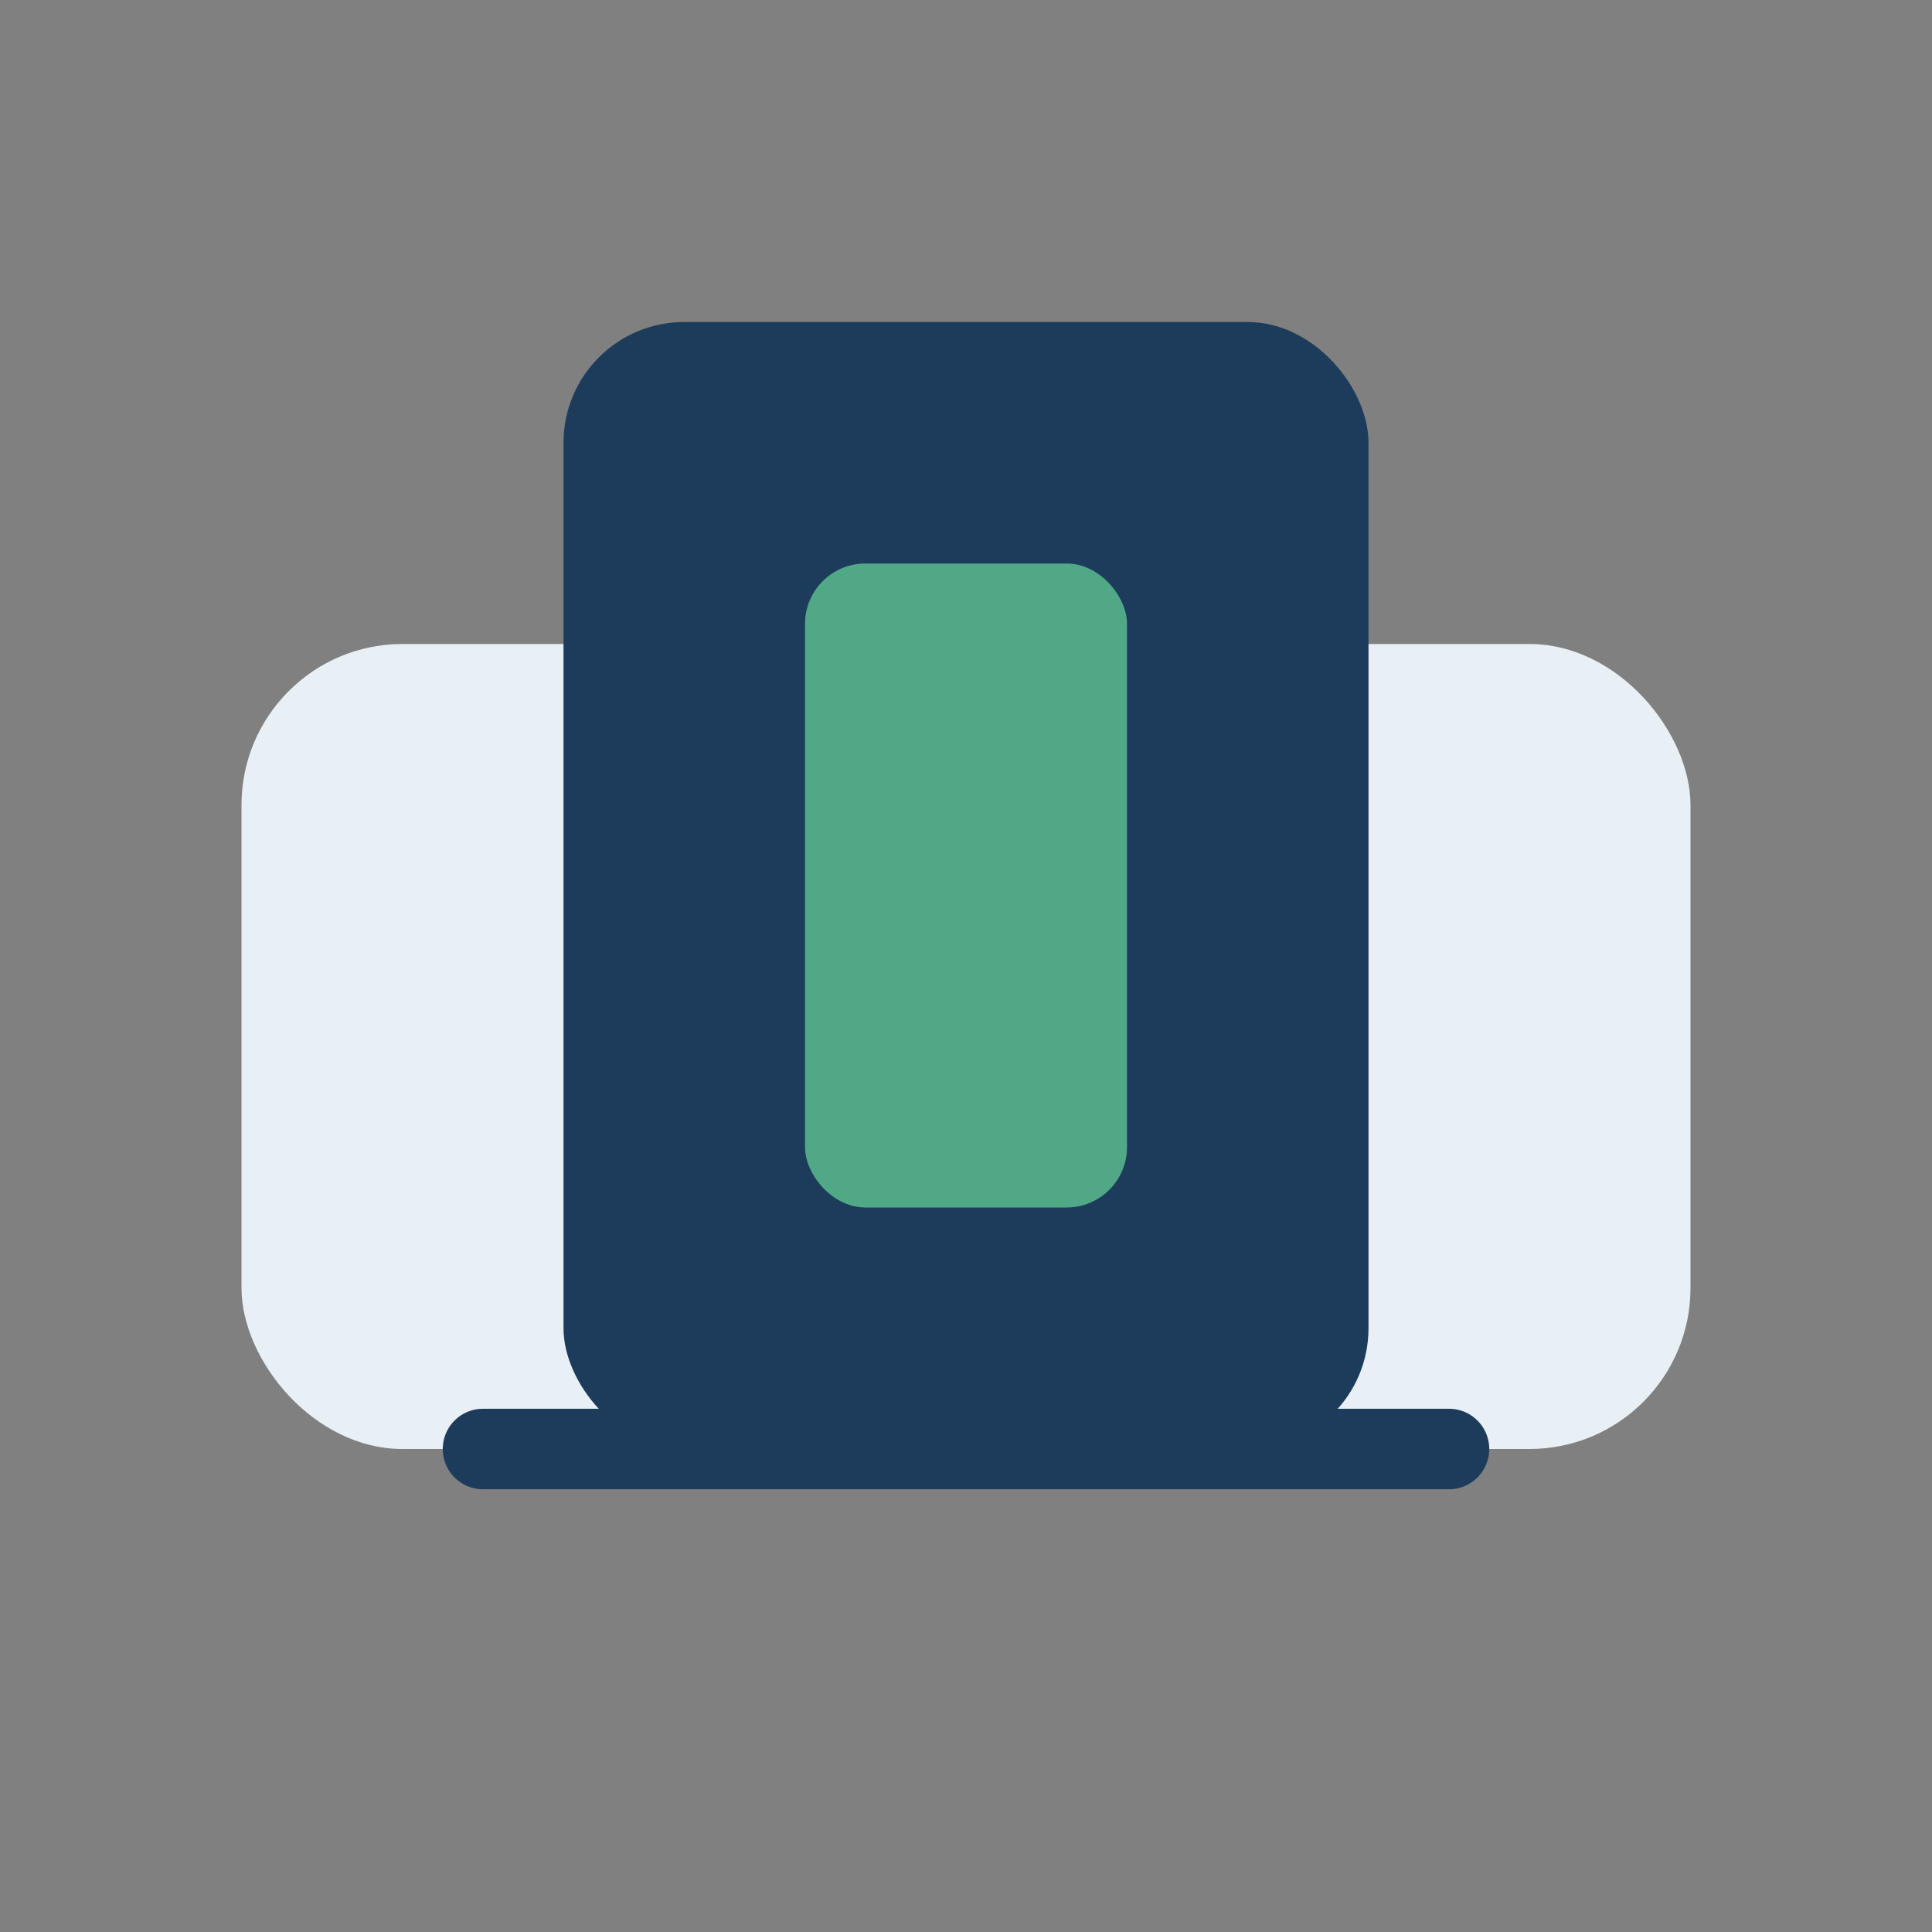
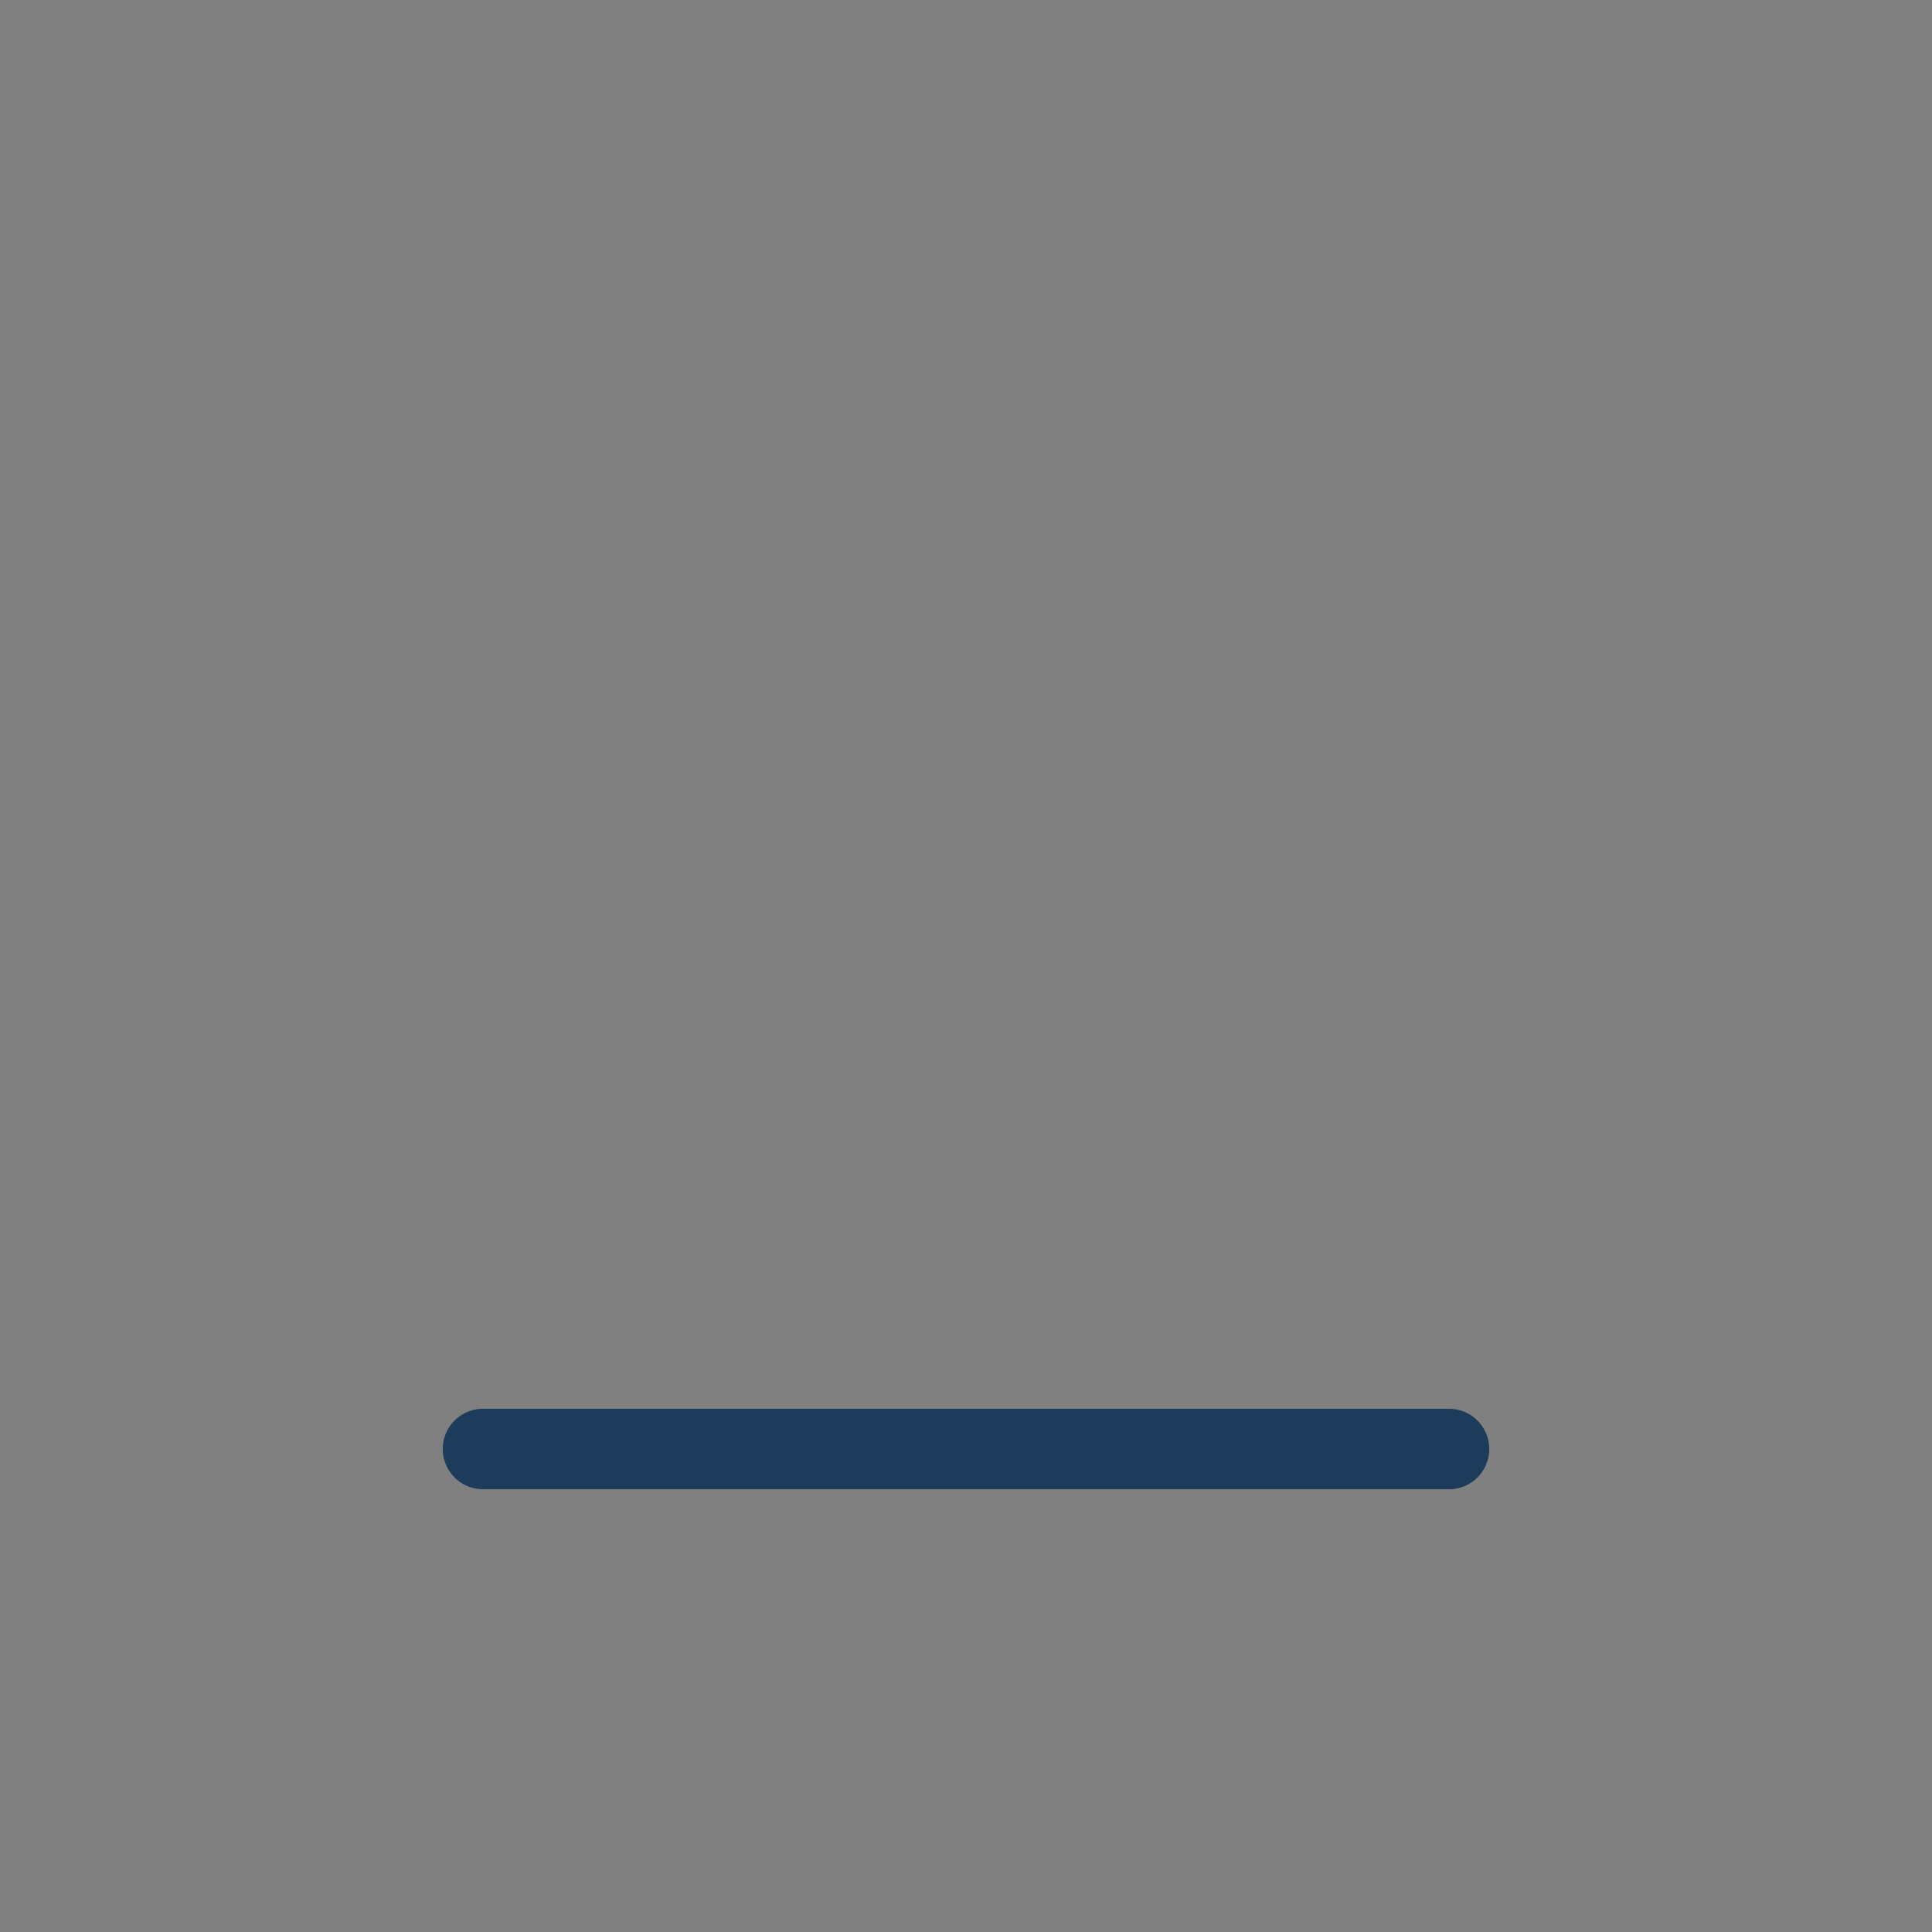
<svg xmlns="http://www.w3.org/2000/svg" width="48" height="48" viewBox="0 0 48 48">
  <rect x="0" y="0" width="48" height="48" fill="#808080" stroke="none" />
-   <rect x="6" y="16" width="36" height="20" rx="4" fill="#E8F0F6" />
-   <rect x="14" y="8" width="20" height="28" rx="3" fill="#1D3C5B" />
-   <rect x="20" y="14" width="8" height="16" rx="1.5" fill="#50A886" />
  <path d="M12 36h24" stroke="#1D3C5B" stroke-width="2" stroke-linecap="round" />
</svg>